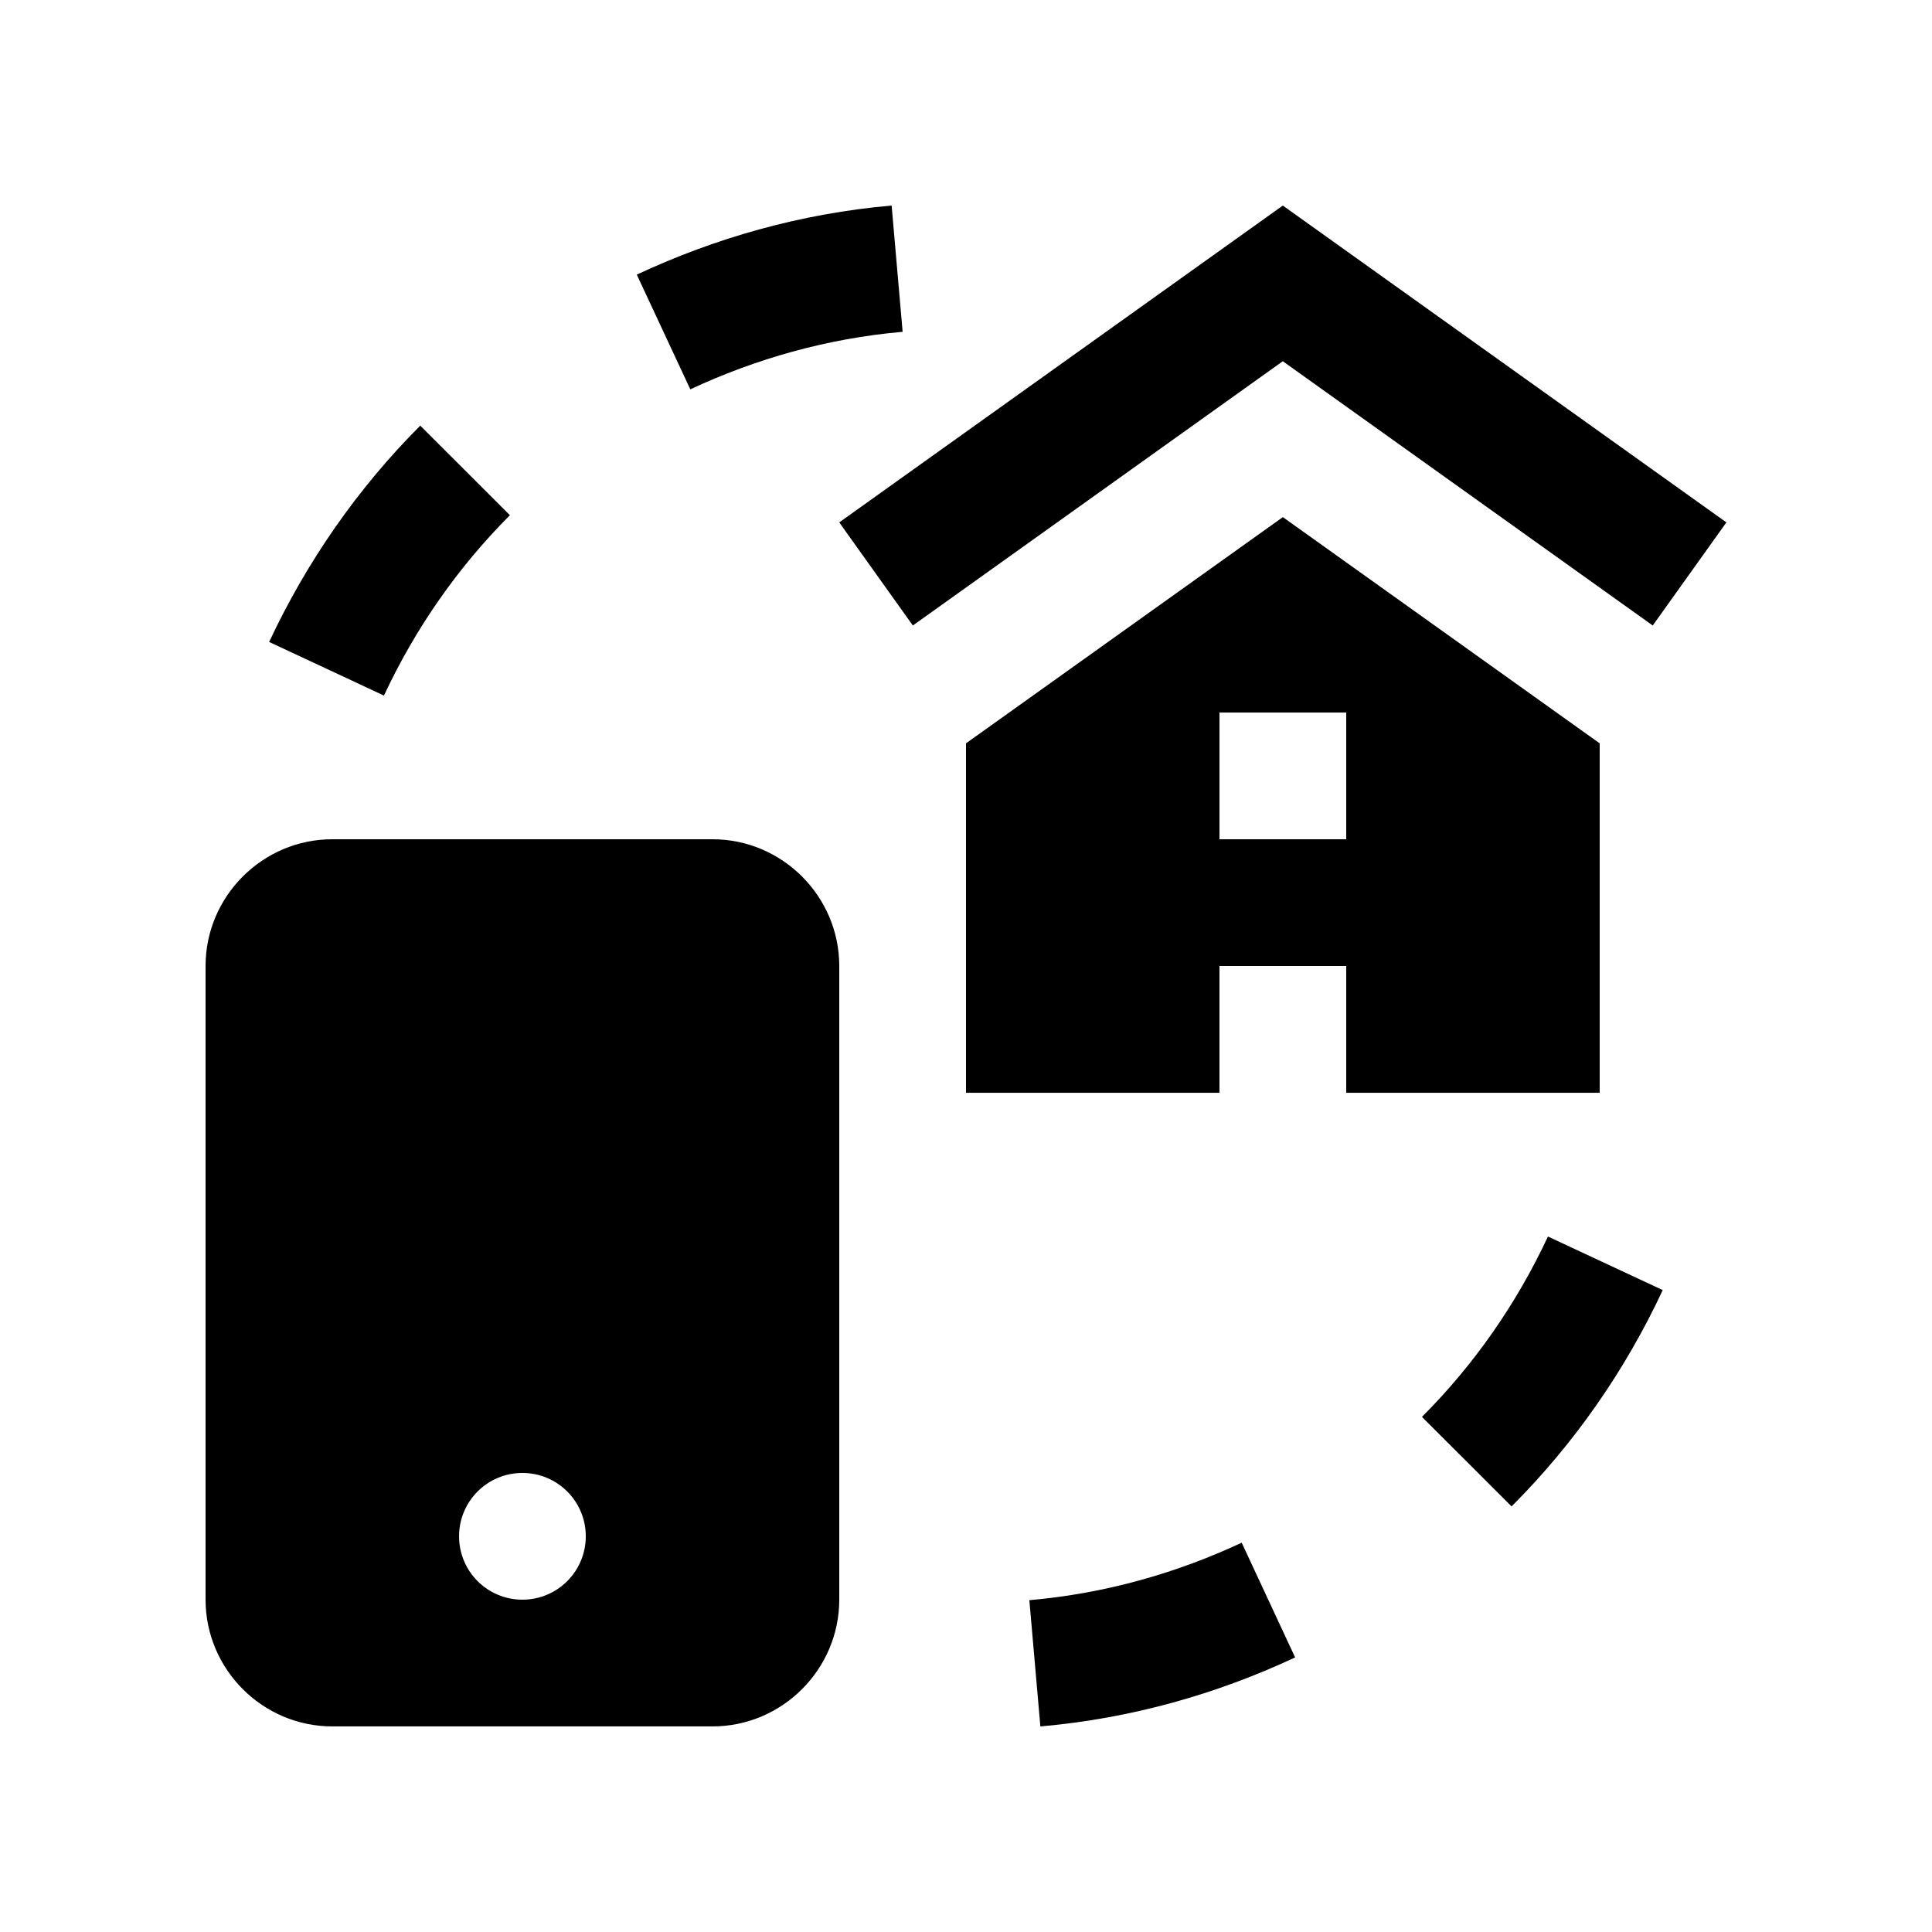
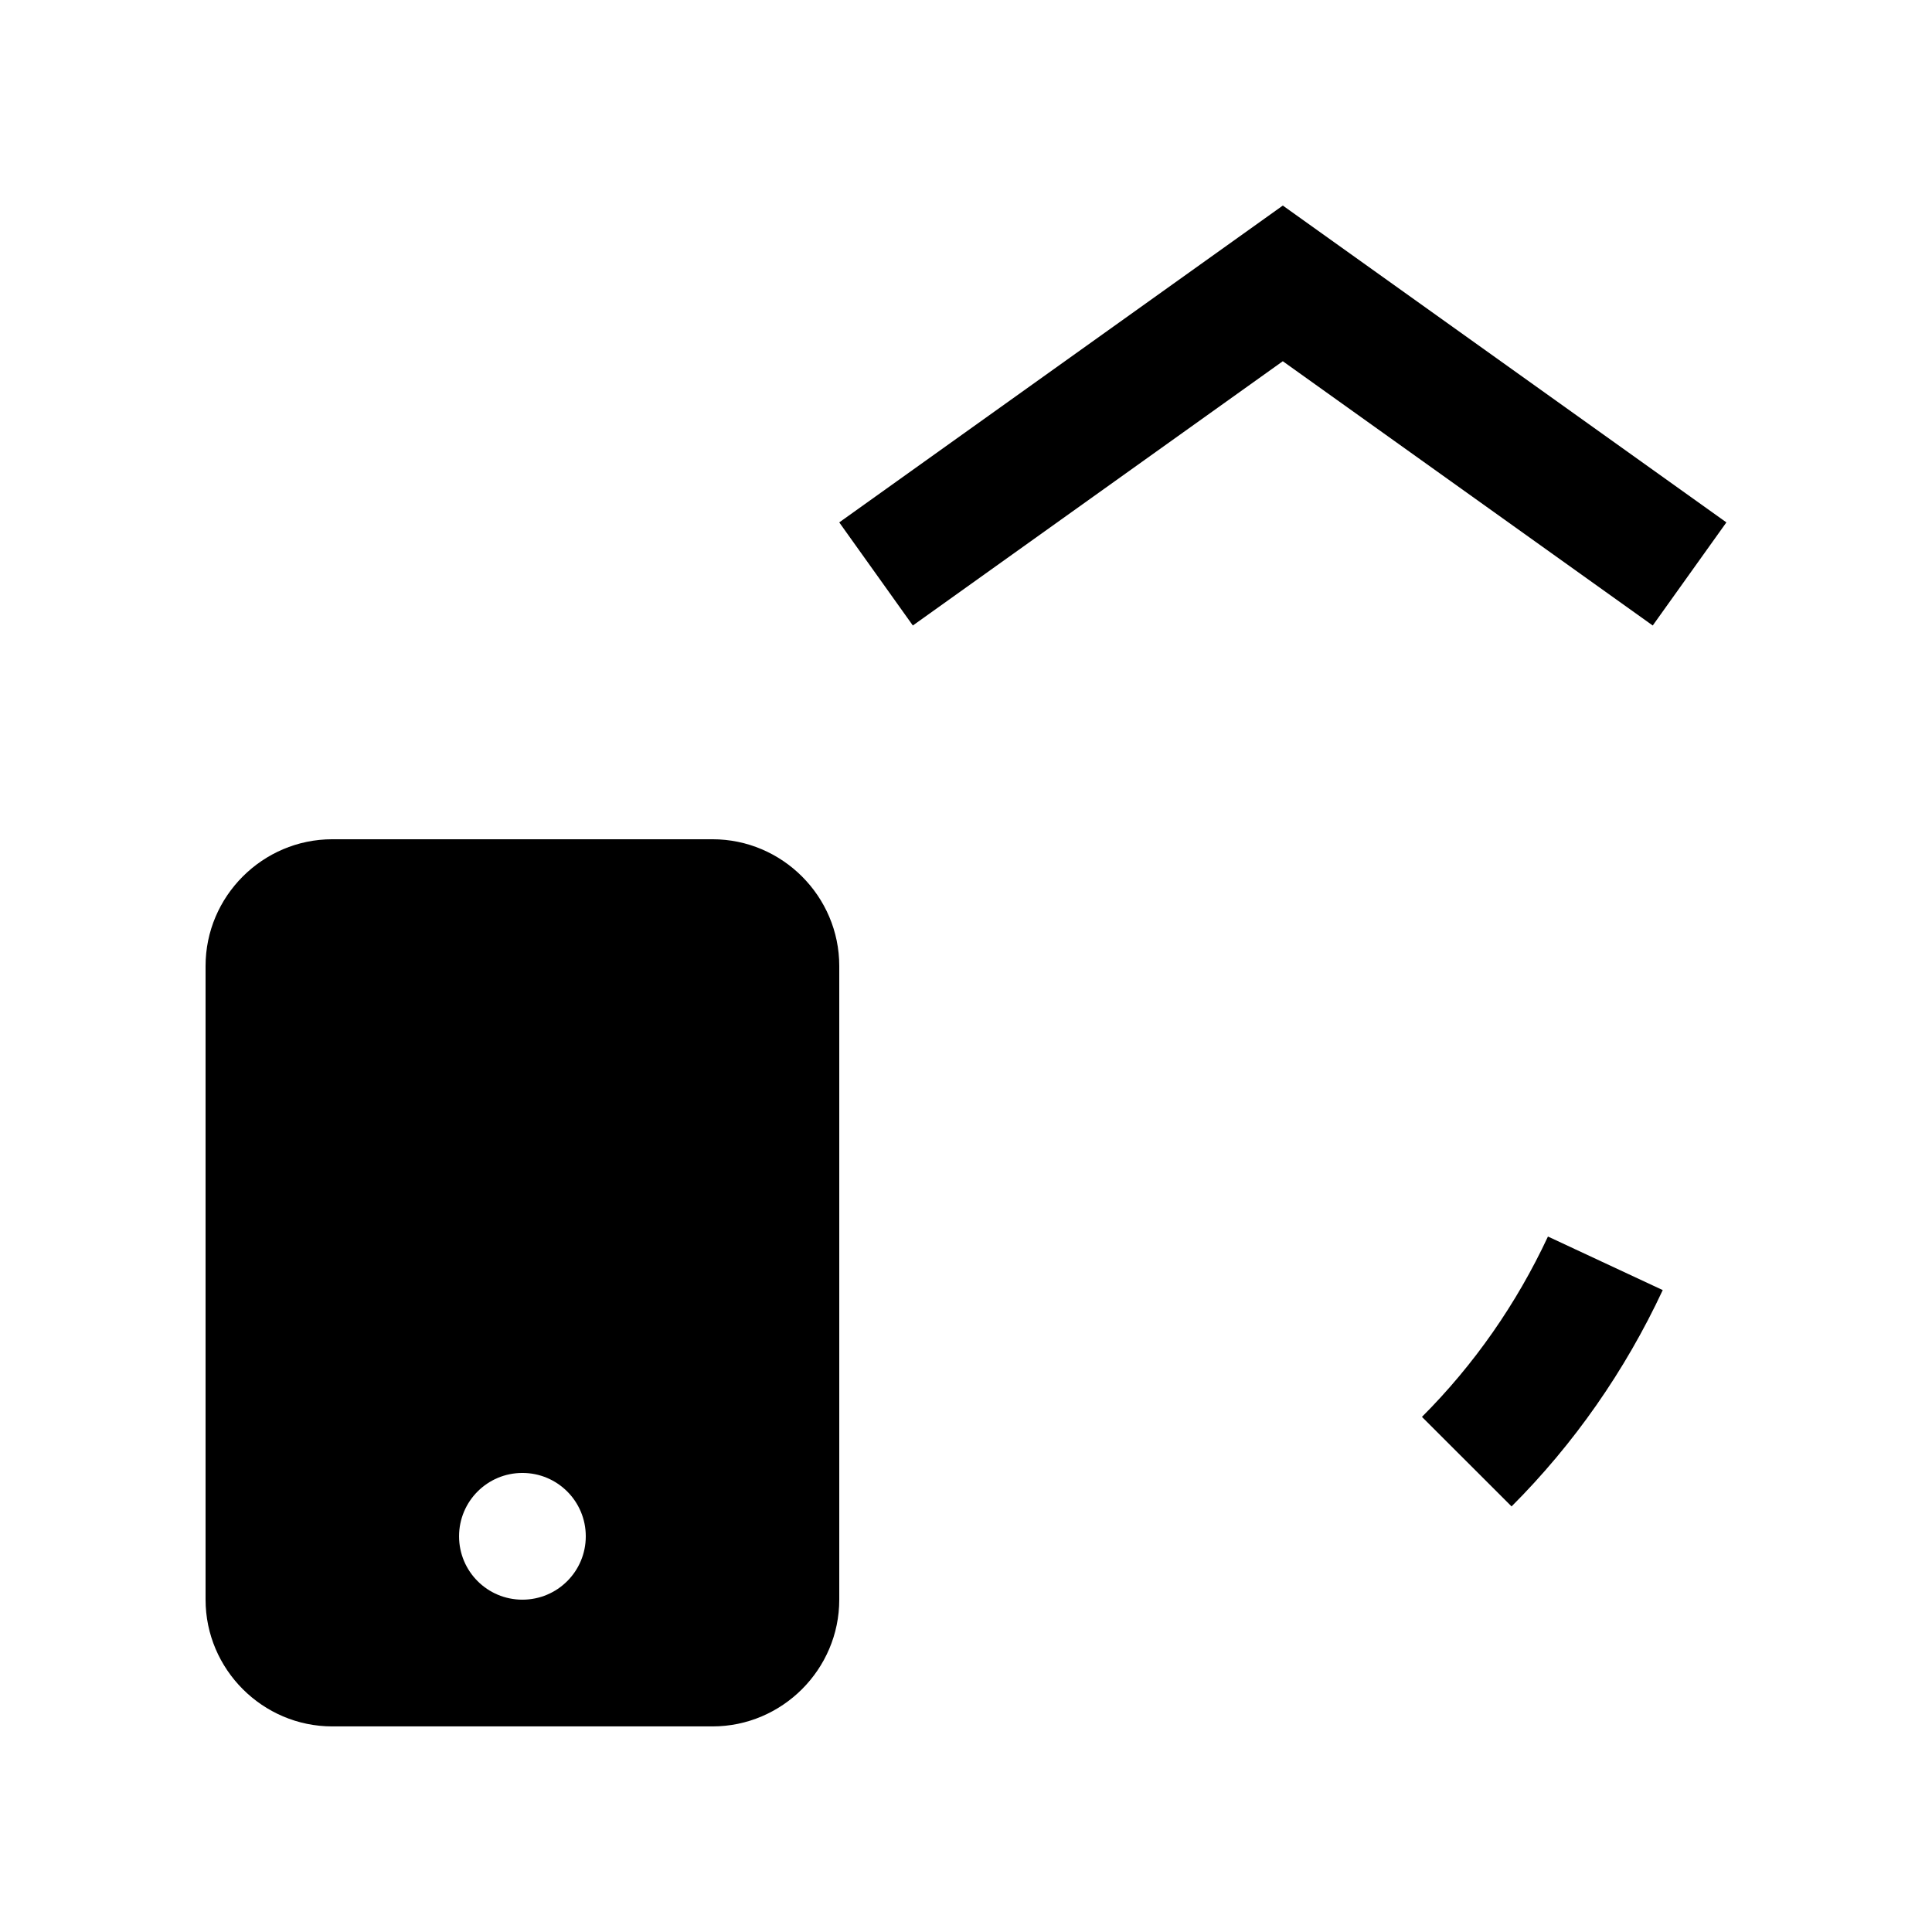
<svg xmlns="http://www.w3.org/2000/svg" fill="#000000" width="800px" height="800px" version="1.1" viewBox="144 144 512 512">
  <g>
    <path d="m332.82 366.41h-100.76c-18.461 0-33.582 15.113-33.582 33.582v167.93c0 18.473 15.121 33.594 33.582 33.594h100.76c18.469 0 33.594-15.121 33.594-33.59v-167.93c0-18.473-15.125-33.586-33.594-33.586zm-50.379 201.52c-9.281 0-16.785-7.508-16.785-16.793s7.508-16.793 16.785-16.793c9.289 0 16.797 7.508 16.797 16.793s-7.508 16.793-16.797 16.793z" />
    <path d="m366.41 282.44 117.55-83.965 117.55 83.965-19.52 27.324-98.035-70.035-98.043 70.035z" />
-     <path d="m483.97 281.04-83.969 59.953v92.602h67.172v-33.59h33.59v33.59h67.172v-92.602zm16.793 85.379h-33.59v-33.594h33.59z" />
-     <path d="m279.13 280.54c-13.793 13.805-25.066 29.992-33.379 47.793l-30.426-14.207c9.984-21.332 23.508-40.77 40.047-57.328z" />
    <path d="m520.83 519.49c13.809-13.809 25.078-29.996 33.391-47.793l30.422 14.188c-9.969 21.352-23.504 40.77-40.062 57.332z" />
-     <path d="m326.94 247.18c17.289-8.07 36.164-13.48 56.266-15.25l-2.914-33.457c-24.148 2.117-46.777 8.609-67.539 18.305z" />
-     <path d="m473.06 552.83c-17.305 8.07-36.164 13.48-56.27 15.234l2.918 33.461c24.137-2.117 46.77-8.594 67.516-18.289z" />
  </g>
</svg>